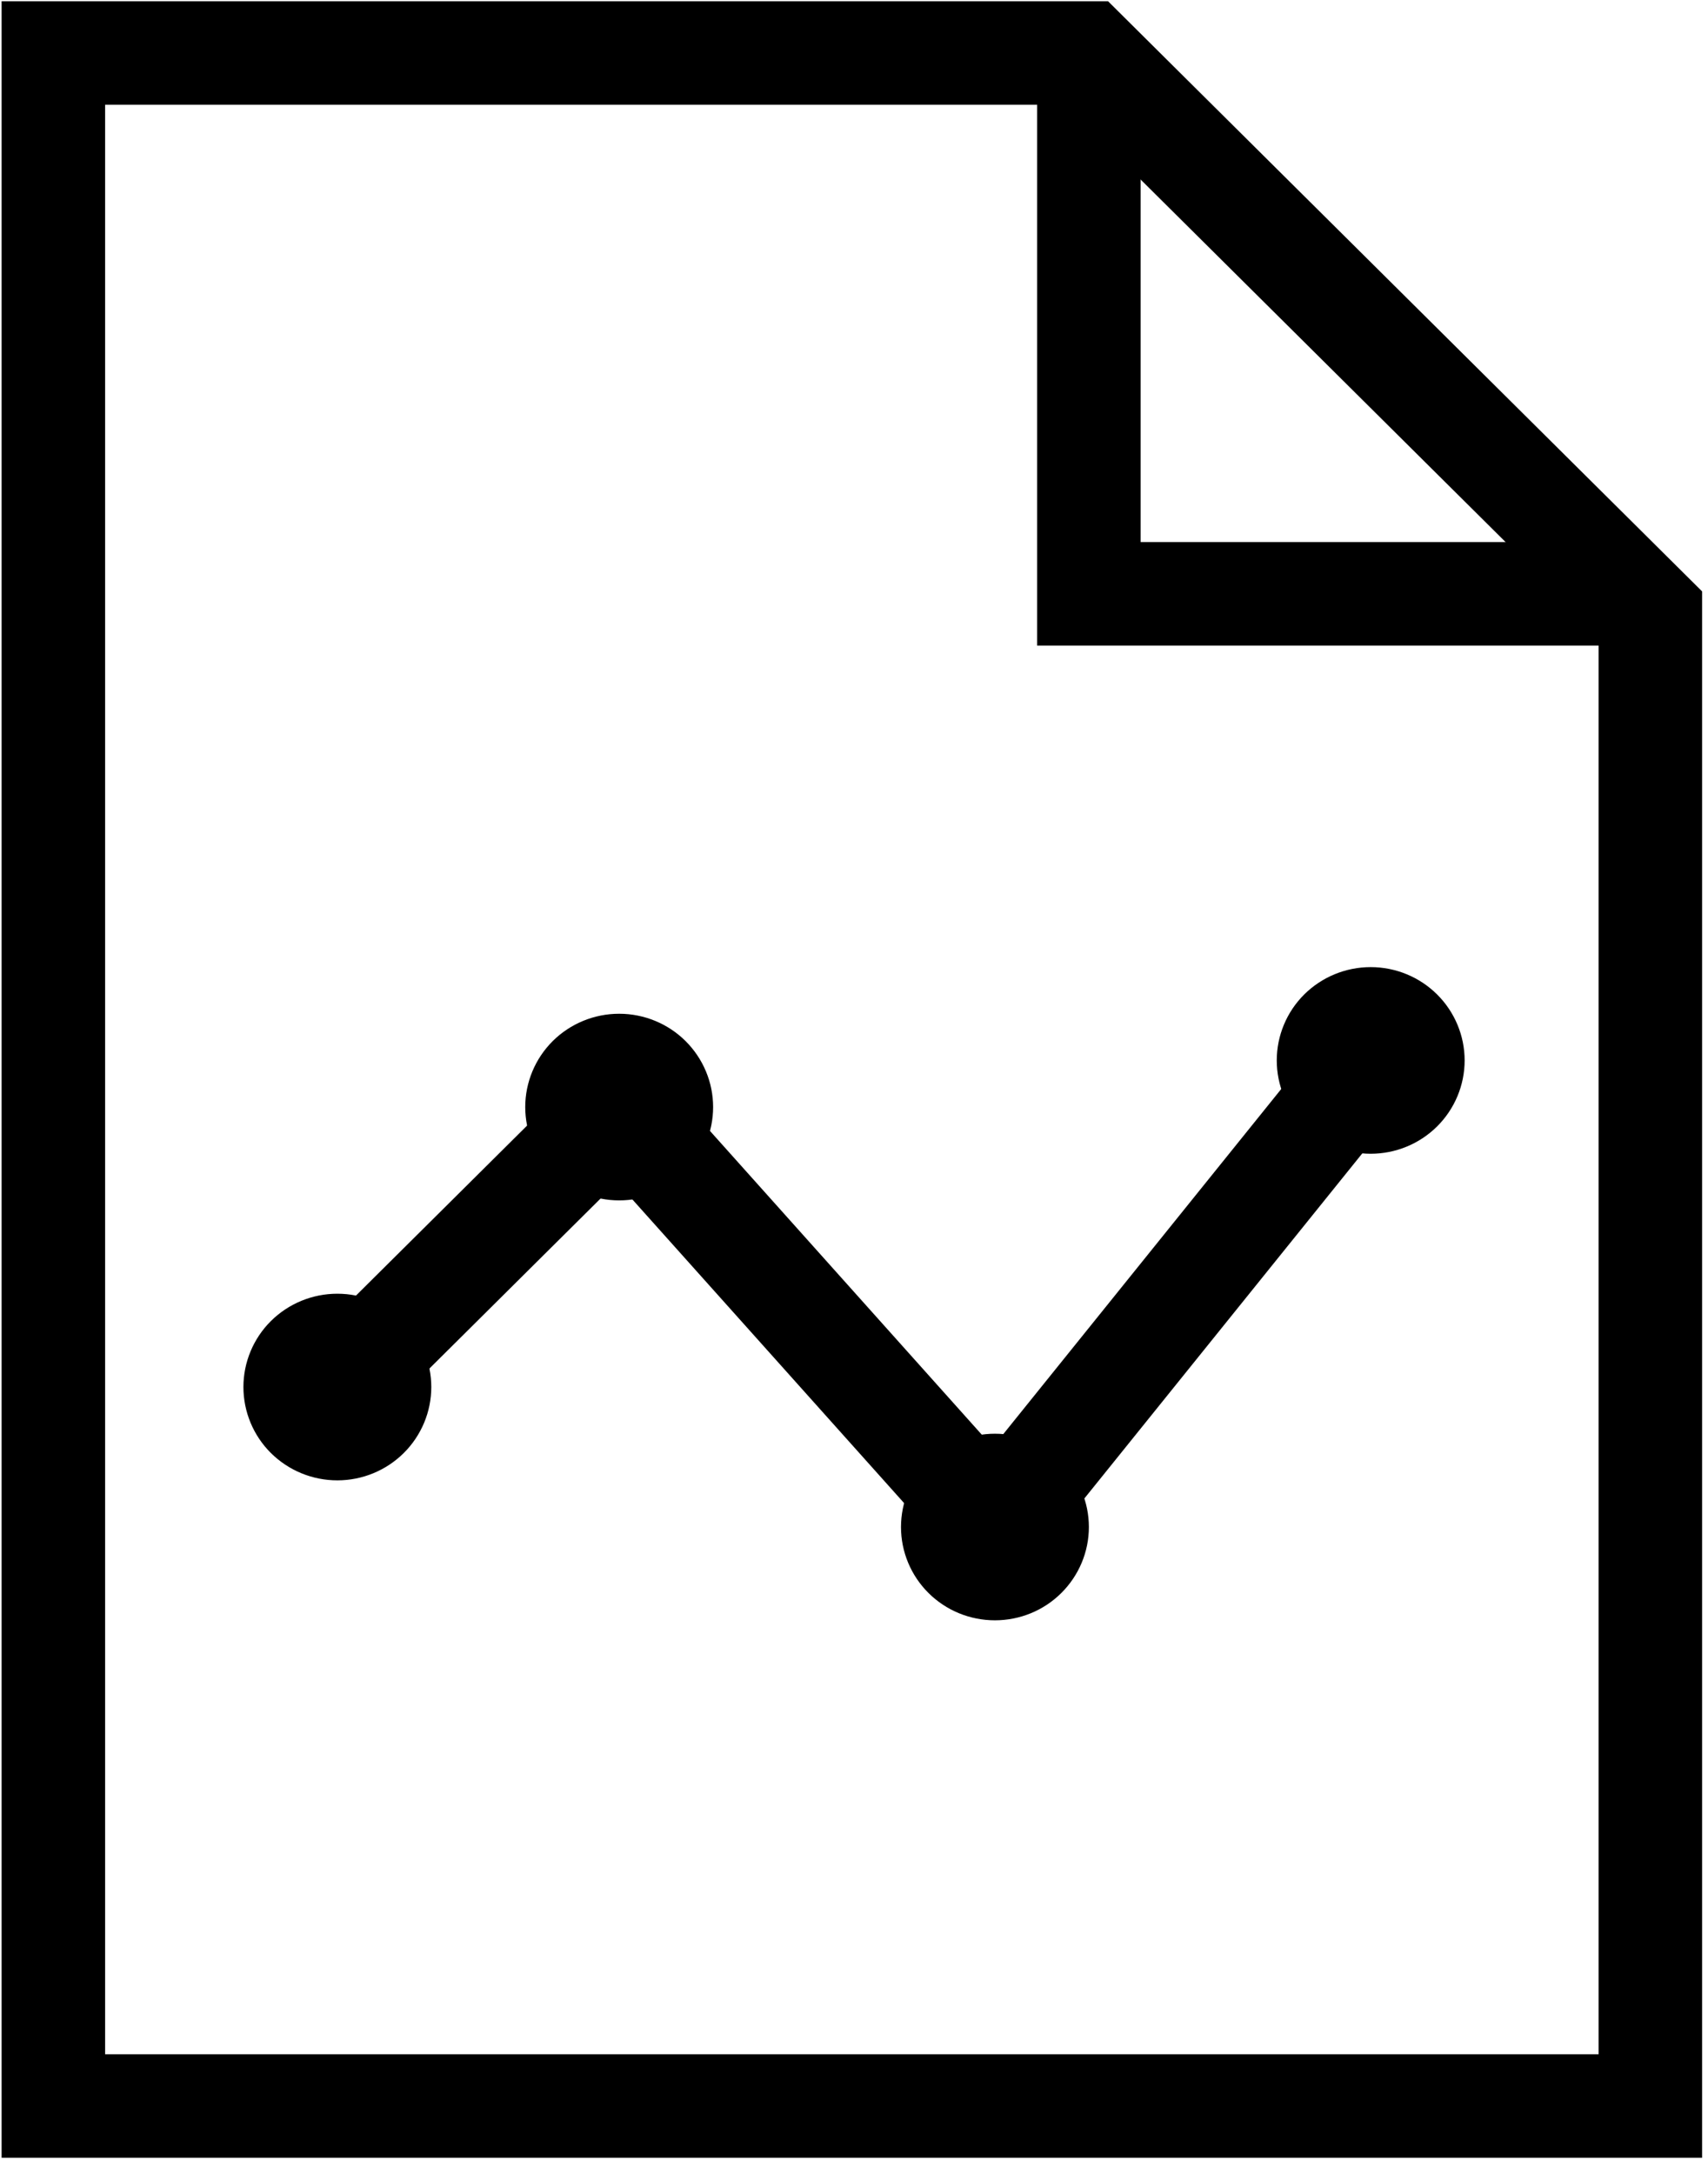
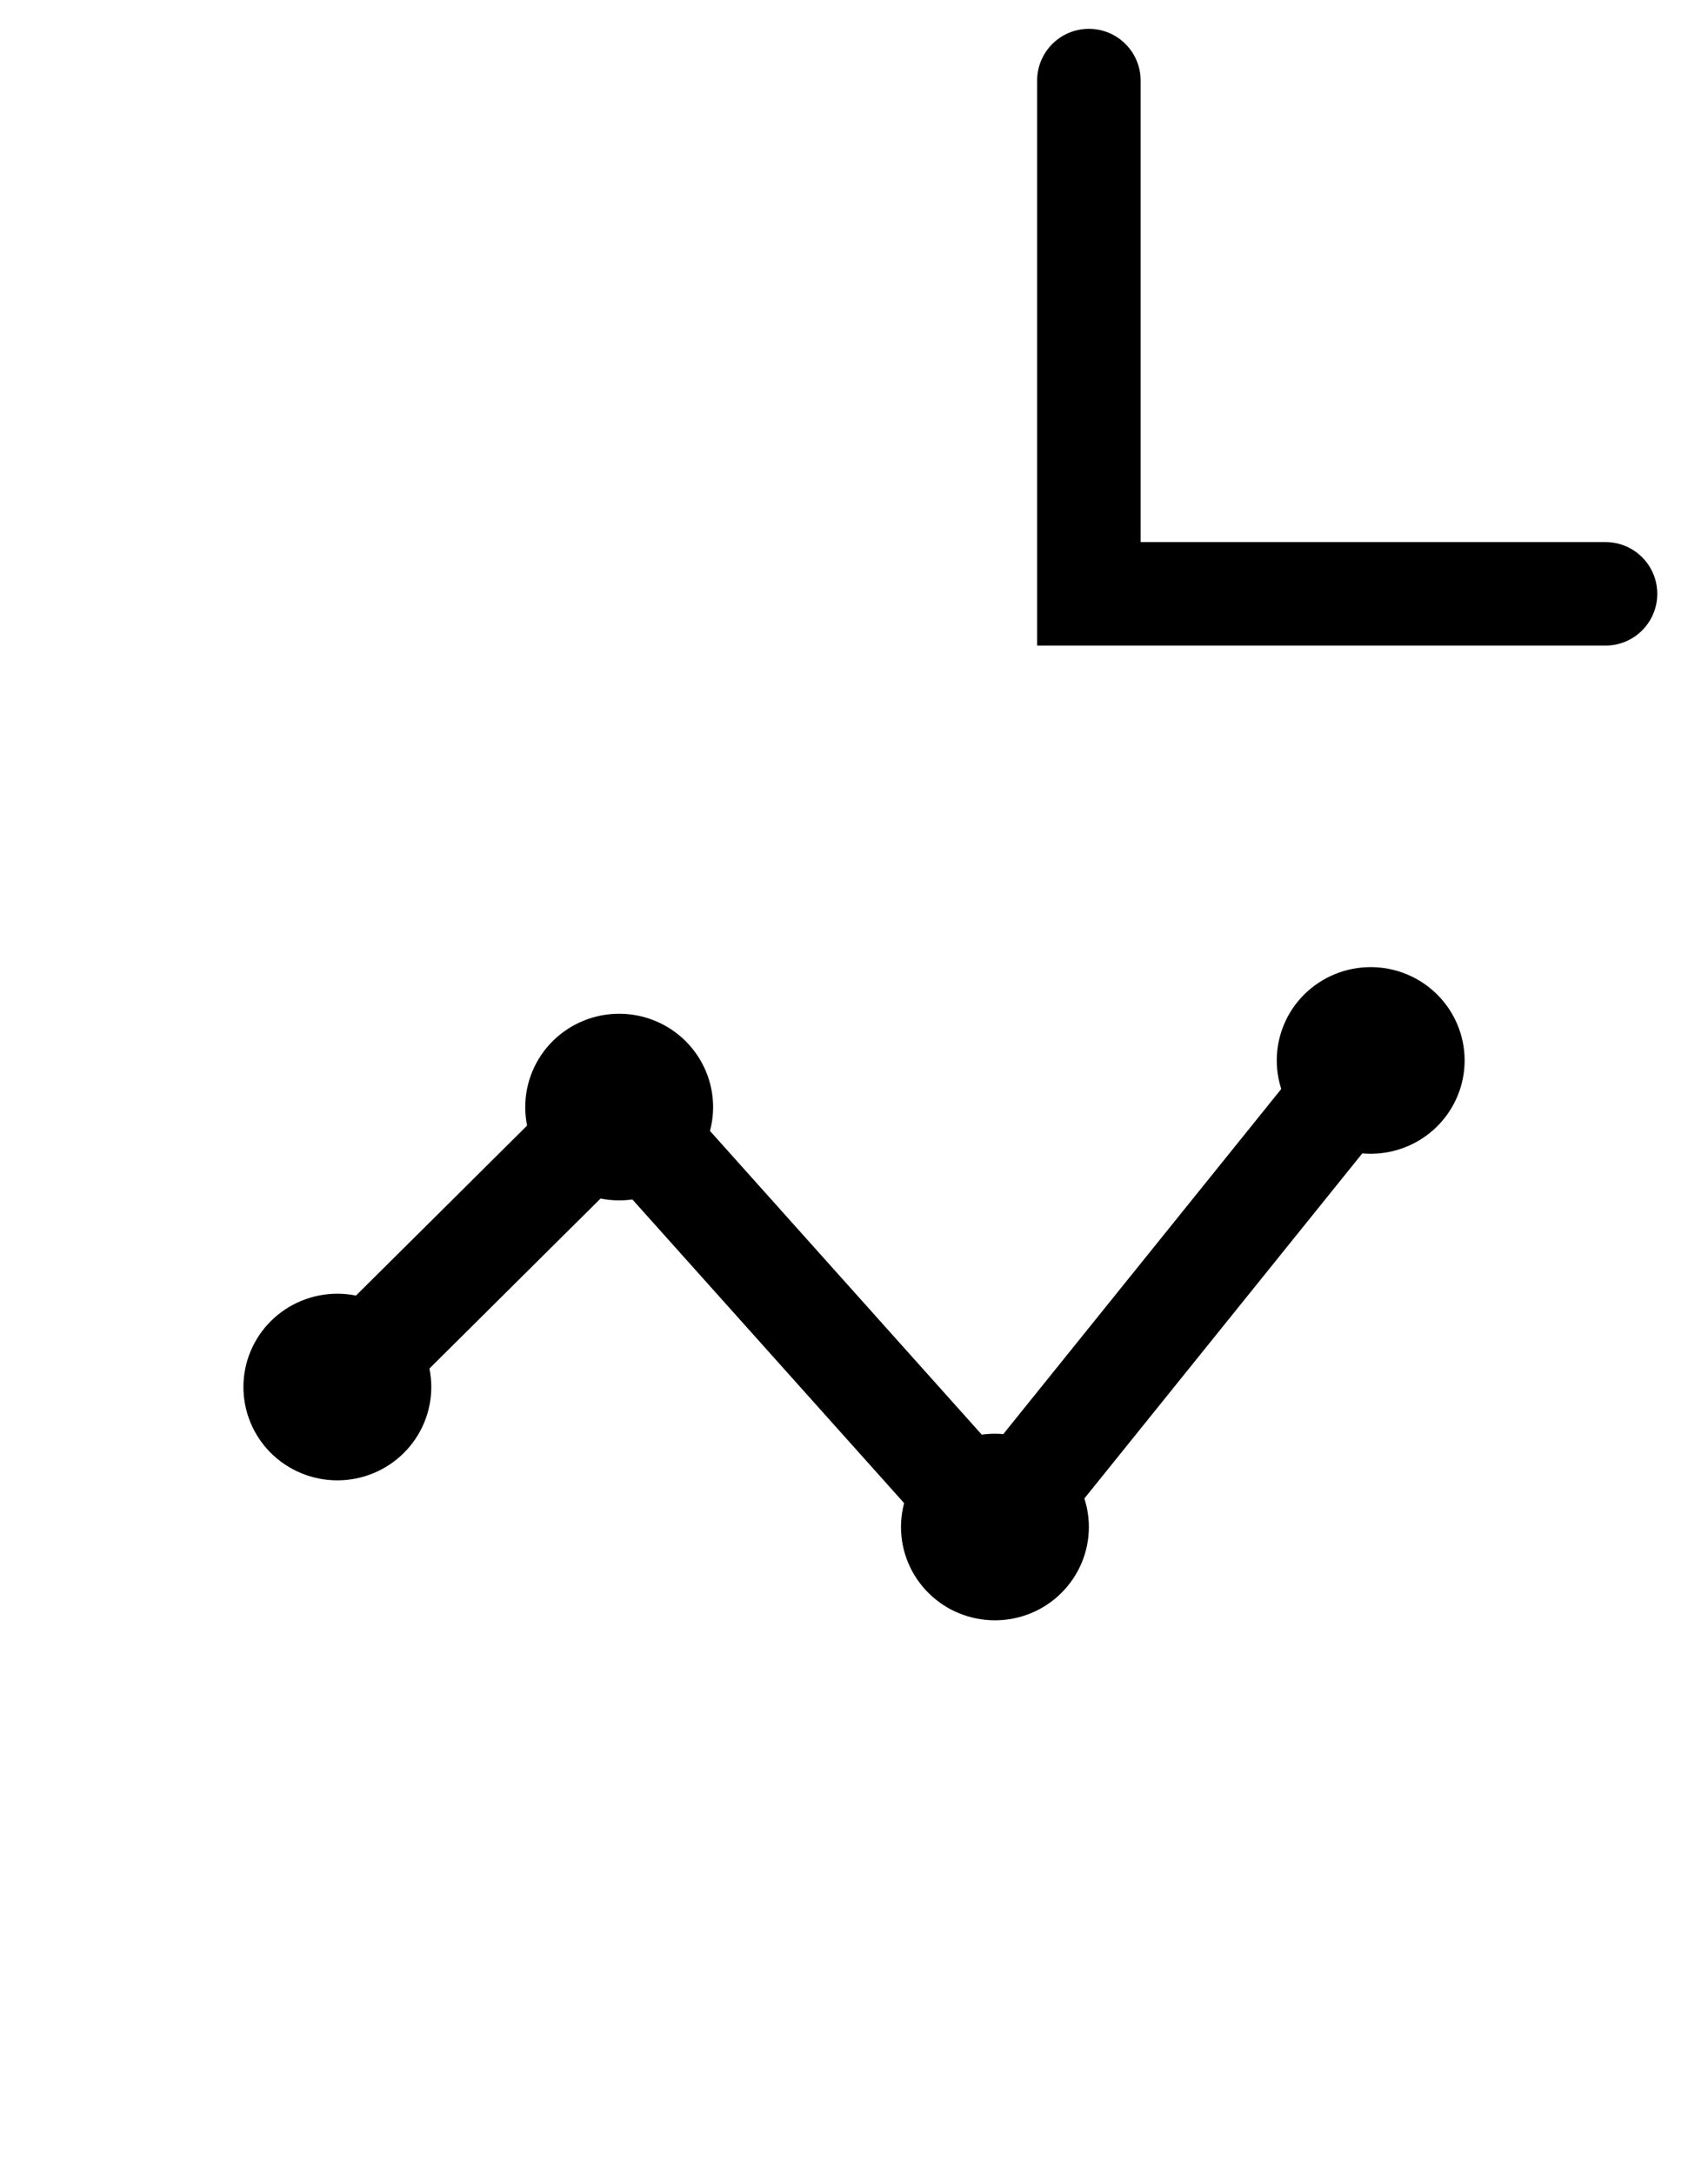
<svg xmlns="http://www.w3.org/2000/svg" width="33" height="42" viewBox="0 0 33 42" fill="none">
  <path d="M31.02 11.473H21.038V1.557" stroke="black" stroke-width="2" stroke-miterlimit="10" stroke-linecap="round" />
-   <path d="M31.886 40.689H1.031V1.024H20.996L31.886 11.842V40.689Z" stroke="black" stroke-width="2" stroke-miterlimit="10" stroke-linecap="round" />
  <path d="M6.518 26.798L11.963 21.389L19.223 29.502L26.483 20.488" stroke="black" stroke-width="2" stroke-miterlimit="10" stroke-linecap="round" />
  <path d="M26.483 18.685C26.001 18.685 25.54 18.875 25.199 19.213C24.859 19.551 24.668 20.01 24.668 20.488C24.668 20.966 24.859 21.425 25.199 21.763C25.54 22.101 26.001 22.291 26.483 22.291C26.964 22.291 27.426 22.101 27.766 21.763C28.106 21.425 28.298 20.966 28.298 20.488C28.298 20.01 28.106 19.551 27.766 19.213C27.426 18.875 26.964 18.685 26.483 18.685ZM19.223 27.7C18.741 27.7 18.28 27.89 17.939 28.228C17.599 28.566 17.408 29.024 17.408 29.503C17.408 29.981 17.599 30.439 17.939 30.777C18.28 31.116 18.741 31.305 19.223 31.305C19.704 31.305 20.166 31.116 20.506 30.777C20.846 30.439 21.038 29.981 21.038 29.503C21.038 29.024 20.846 28.566 20.506 28.228C20.166 27.89 19.704 27.7 19.223 27.7ZM6.518 24.995C6.036 24.995 5.575 25.185 5.234 25.523C4.894 25.861 4.703 26.32 4.703 26.798C4.703 27.276 4.894 27.735 5.234 28.073C5.575 28.411 6.036 28.601 6.518 28.601C6.999 28.601 7.461 28.411 7.801 28.073C8.141 27.735 8.333 27.276 8.333 26.798C8.333 26.32 8.141 25.861 7.801 25.523C7.461 25.185 6.999 24.995 6.518 24.995ZM11.963 19.586C11.481 19.586 11.02 19.776 10.679 20.114C10.339 20.453 10.148 20.911 10.148 21.389C10.148 21.867 10.339 22.326 10.679 22.664C11.02 23.002 11.481 23.192 11.963 23.192C12.444 23.192 12.906 23.002 13.246 22.664C13.586 22.326 13.778 21.867 13.778 21.389C13.778 20.911 13.586 20.453 13.246 20.114C12.906 19.776 12.444 19.586 11.963 19.586Z" fill="black" />
</svg>